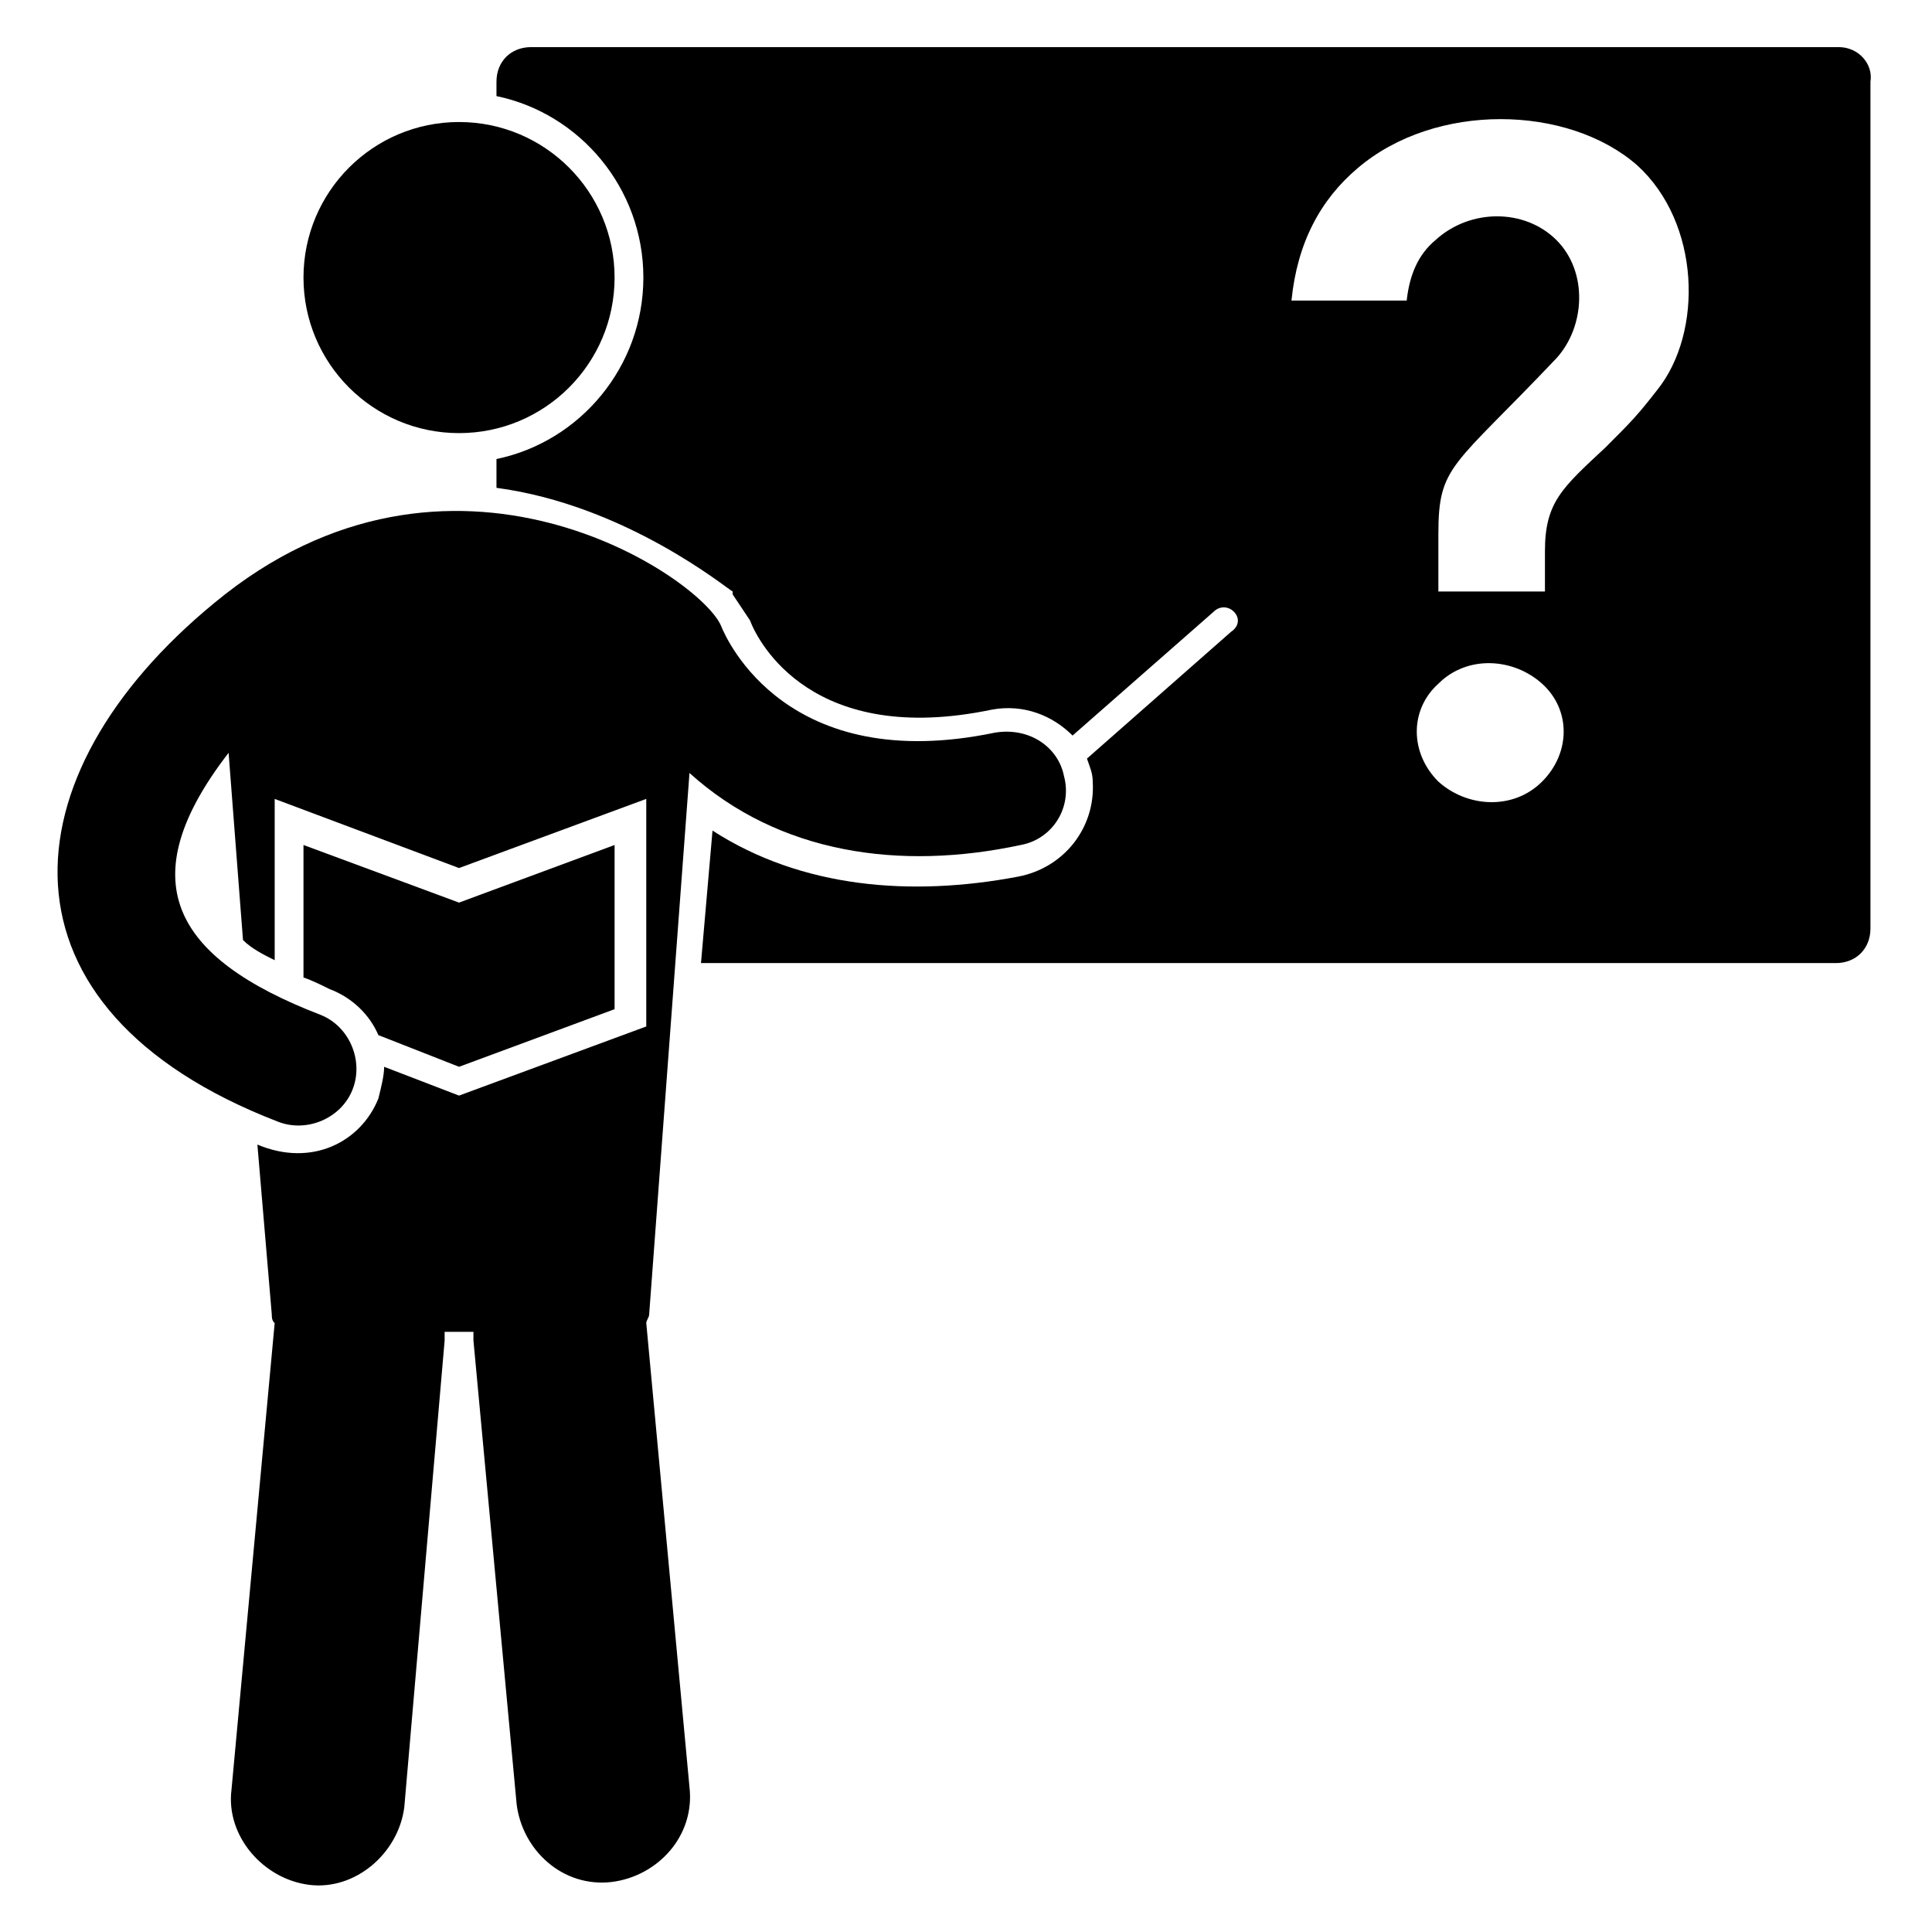
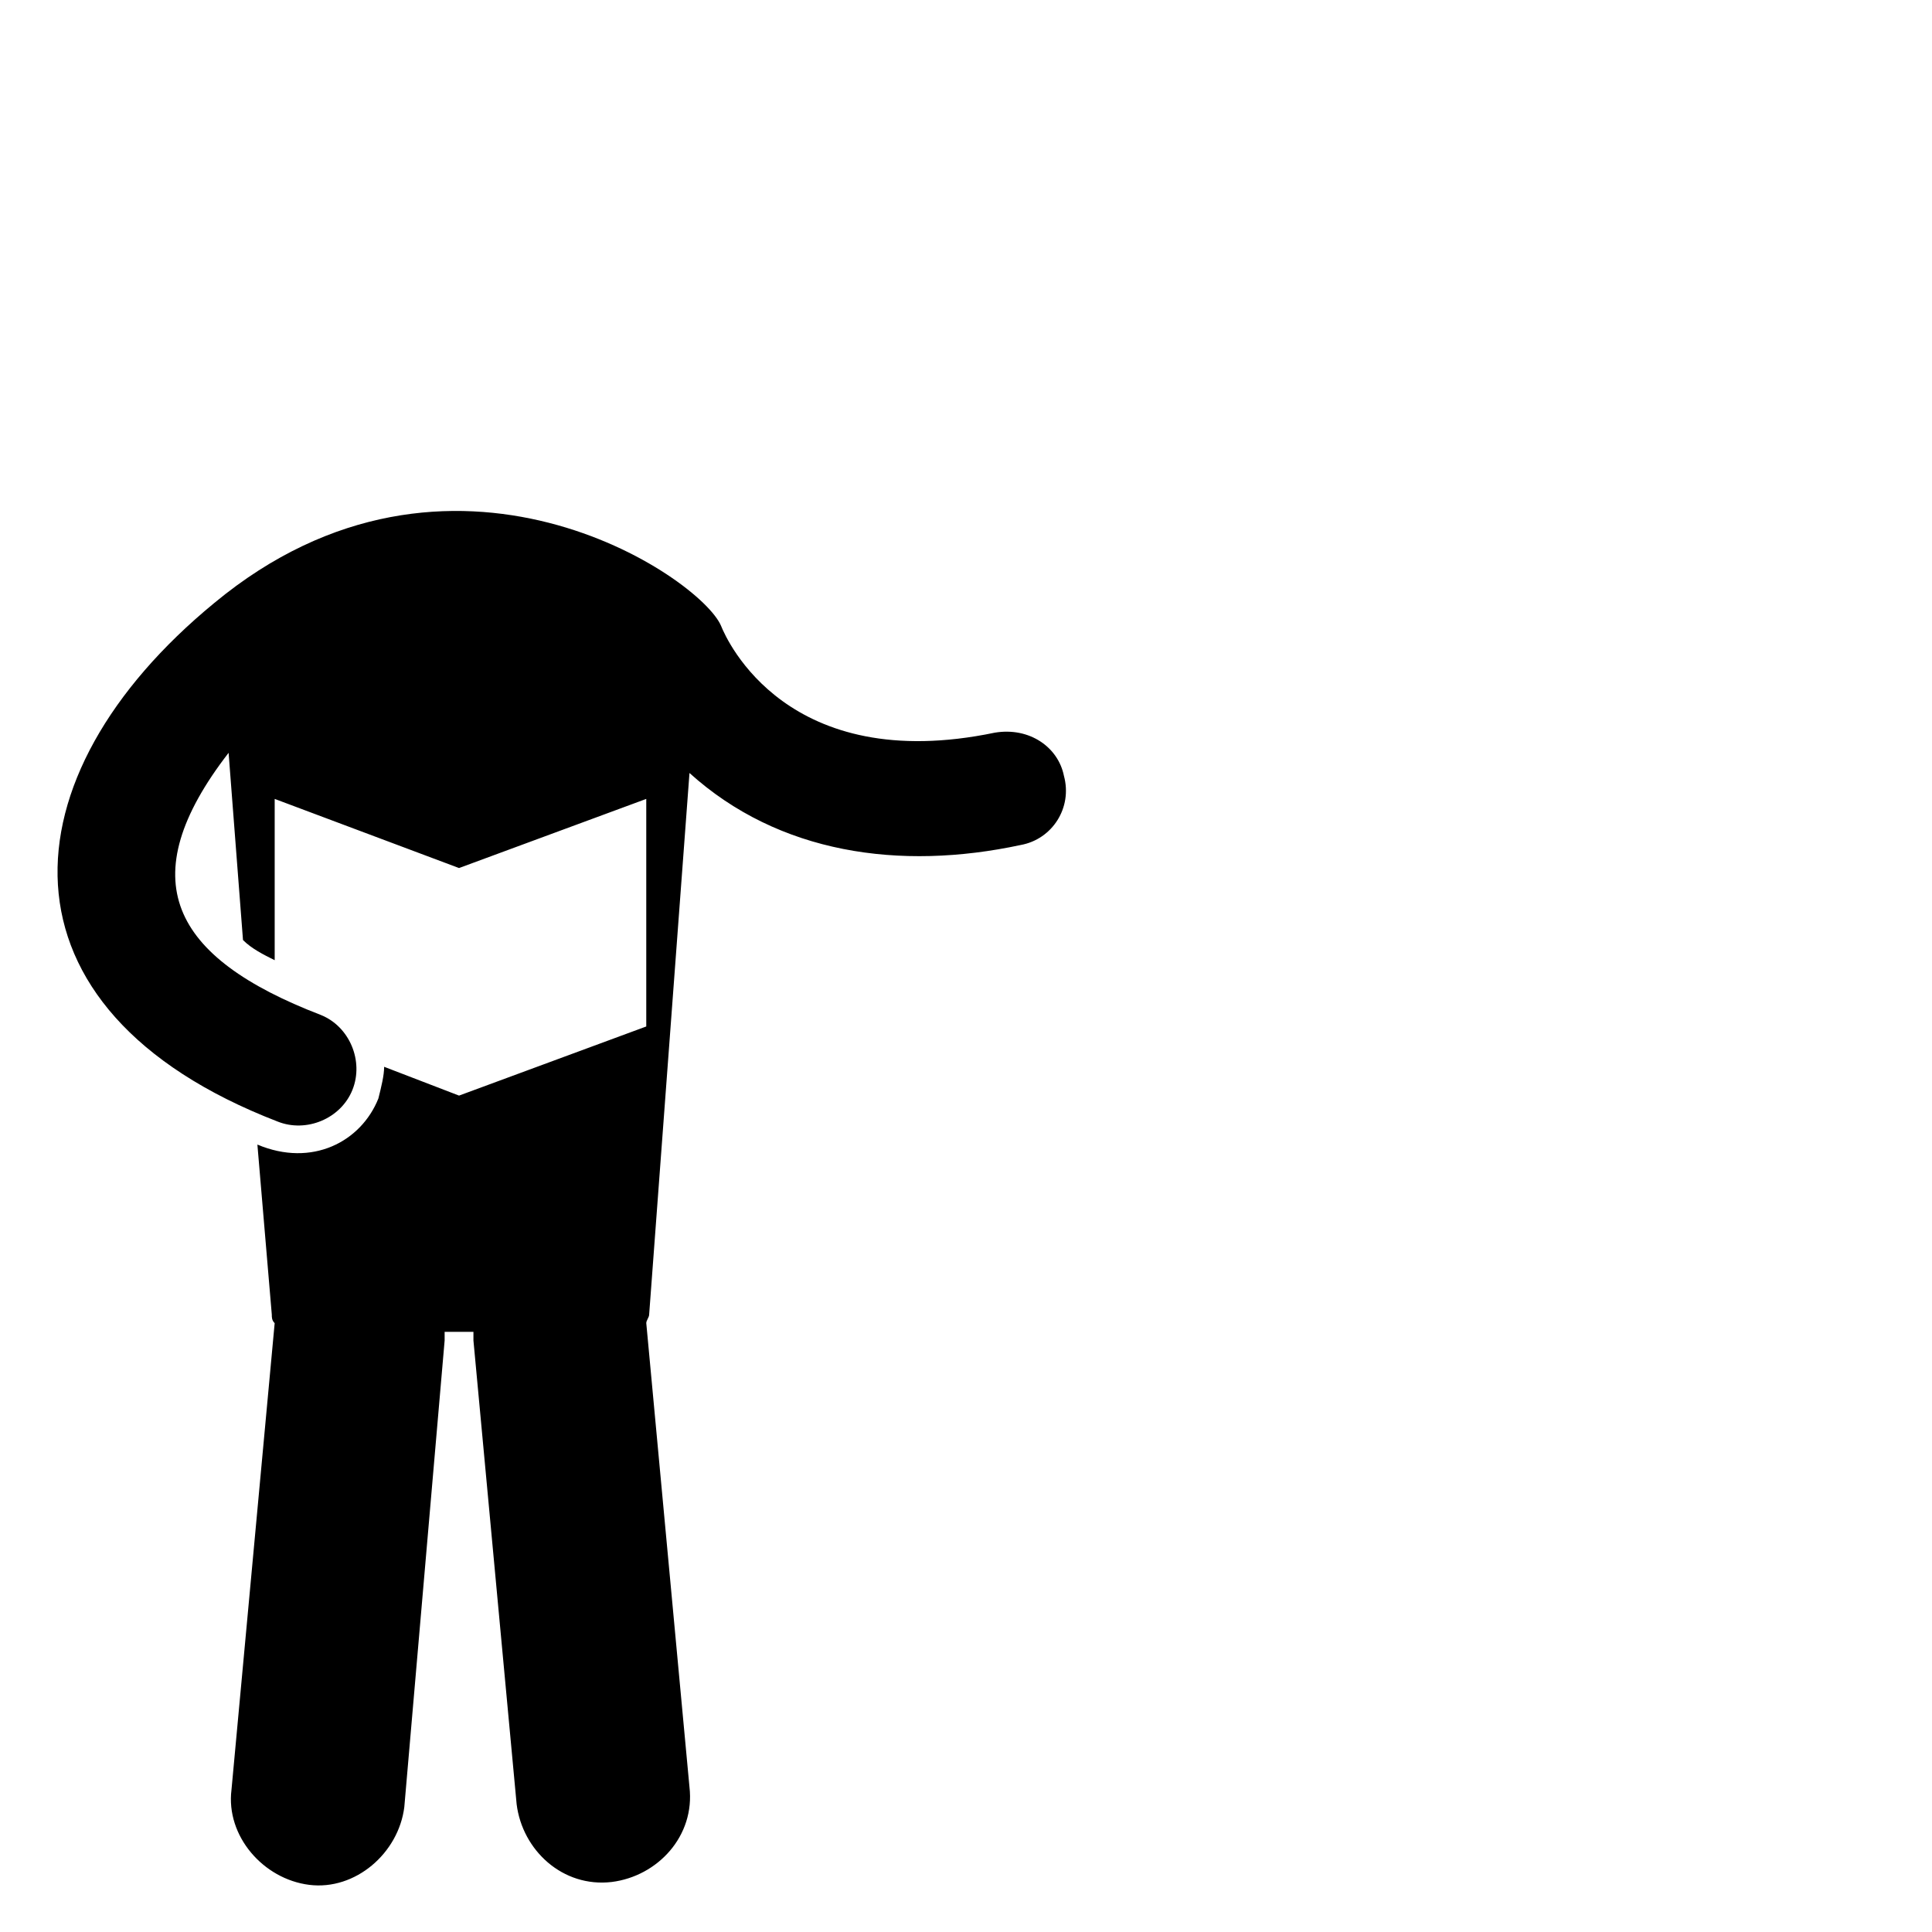
<svg xmlns="http://www.w3.org/2000/svg" fill="#000000" width="800px" height="800px" version="1.1" viewBox="144 144 512 512">
  <g>
-     <path d="m631.29 156.49h-346.56c-5.344 0-9.16 3.816-9.16 9.16v3.816c22.137 4.582 38.93 24.426 38.93 48.09 0 23.664-16.793 43.512-38.93 48.09v7.633c34.352 4.582 61.066 26.719 62.594 27.48v0.762c1.527 2.289 3.055 4.582 4.582 6.871 2.289 6.106 16.793 33.586 64.121 23.664 8.398-1.527 16.031 1.527 21.375 6.871l37.402-32.824c1.527-1.527 3.816-1.527 5.344 0 1.527 1.527 1.527 3.816-0.762 5.344l-38.168 33.586c0.762 2.289 1.527 3.816 1.527 6.106 0.762 12.215-7.633 22.902-19.848 25.191-28.242 5.344-57.25 3.055-80.914-12.215l-3.055 35.113h300.76c5.344 0 9.16-3.816 9.16-9.16v-224.42c0.762-4.582-3.055-9.16-8.398-9.16zm-78.625 194.65c-7.633 7.633-19.848 6.871-27.48 0-7.633-7.633-7.633-19.082 0-25.953 7.633-7.633 19.848-6.871 27.48 0 7.633 6.871 7.633 18.32 0 25.953zm30.535-103.82c-5.344 6.871-6.871 8.398-13.742 15.266-11.449 10.688-16.031 14.504-16.031 27.48v10.688h-28.242v-15.266c0-18.32 3.816-17.559 31.297-46.562 7.633-8.398 8.398-22.902 0-31.297-8.398-8.398-22.902-8.398-32.062 0-4.582 3.816-6.871 9.16-7.633 16.031h-30.535c1.527-15.266 7.633-26.719 17.559-35.113 20.609-17.559 55.723-16.793 74.043-0.762 16.797 15.262 17.559 44.27 5.348 59.535z" />
    <path d="m315.27 494.65c0-0.762 0.762-1.527 0.762-2.289l10.688-143.51c23.664 21.375 55.723 25.953 87.785 19.082 8.398-1.527 13.742-9.922 11.449-18.32-1.527-7.633-9.16-12.977-18.32-11.449-54.961 11.449-70.992-24.426-72.52-28.242-5.344-12.977-71.754-58.016-134.35-6.106-55.723 45.801-60.305 107.63 16.793 137.4 7.633 3.055 16.793-0.762 19.848-8.398 3.055-7.633-0.762-16.793-8.398-19.848-39.695-15.266-50.383-35.879-24.426-69.465l3.816 49.617c2.289 2.289 5.344 3.816 8.398 5.344v-42.746l48.855 18.32 49.617-18.32v60.305l-49.617 18.32-19.848-7.633c0 2.289-0.762 5.344-1.527 8.398-4.582 11.449-17.559 18.32-32.062 12.215l3.816 45.039c0 0.762 0 1.527 0.762 2.289l-11.445 123.66c-1.527 12.215 8.398 23.664 20.609 25.191 12.215 1.527 23.664-8.398 25.191-20.609l10.688-123.66v-2.289h7.633v2.289l11.449 122.9c1.527 12.215 12.215 22.137 25.191 20.609 12.215-1.527 22.137-12.215 20.609-25.191z" />
-     <path d="m306.87 217.56c0 22.766-18.457 41.219-41.223 41.219-22.766 0-41.219-18.453-41.219-41.219s18.453-41.223 41.219-41.223c22.766 0 41.223 18.457 41.223 41.223" />
-     <path d="m265.65 426.71 41.223-15.266v-43.512l-41.223 15.266-41.223-15.266v35.113c2.289 0.762 5.344 2.289 6.871 3.055 6.106 2.289 10.688 6.871 12.977 12.215z" />
  </g>
</svg>